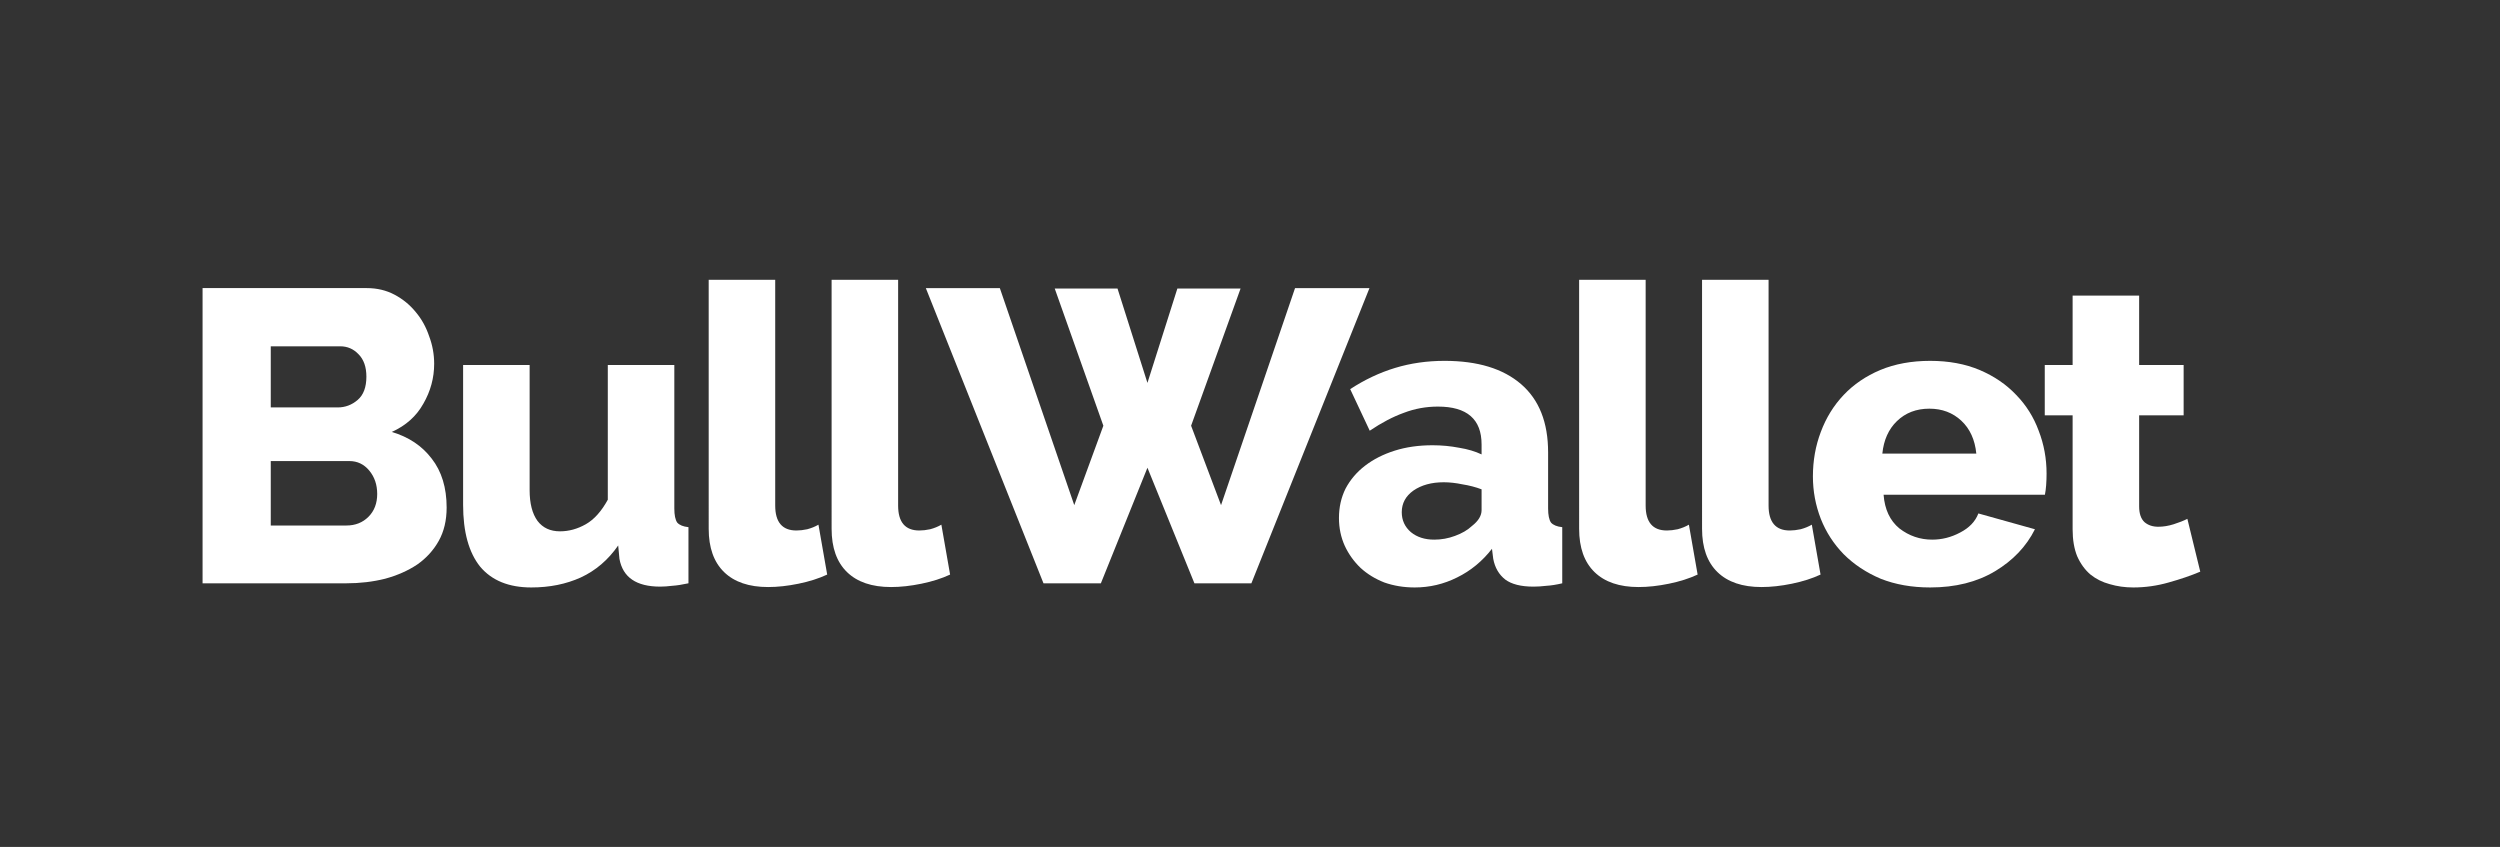
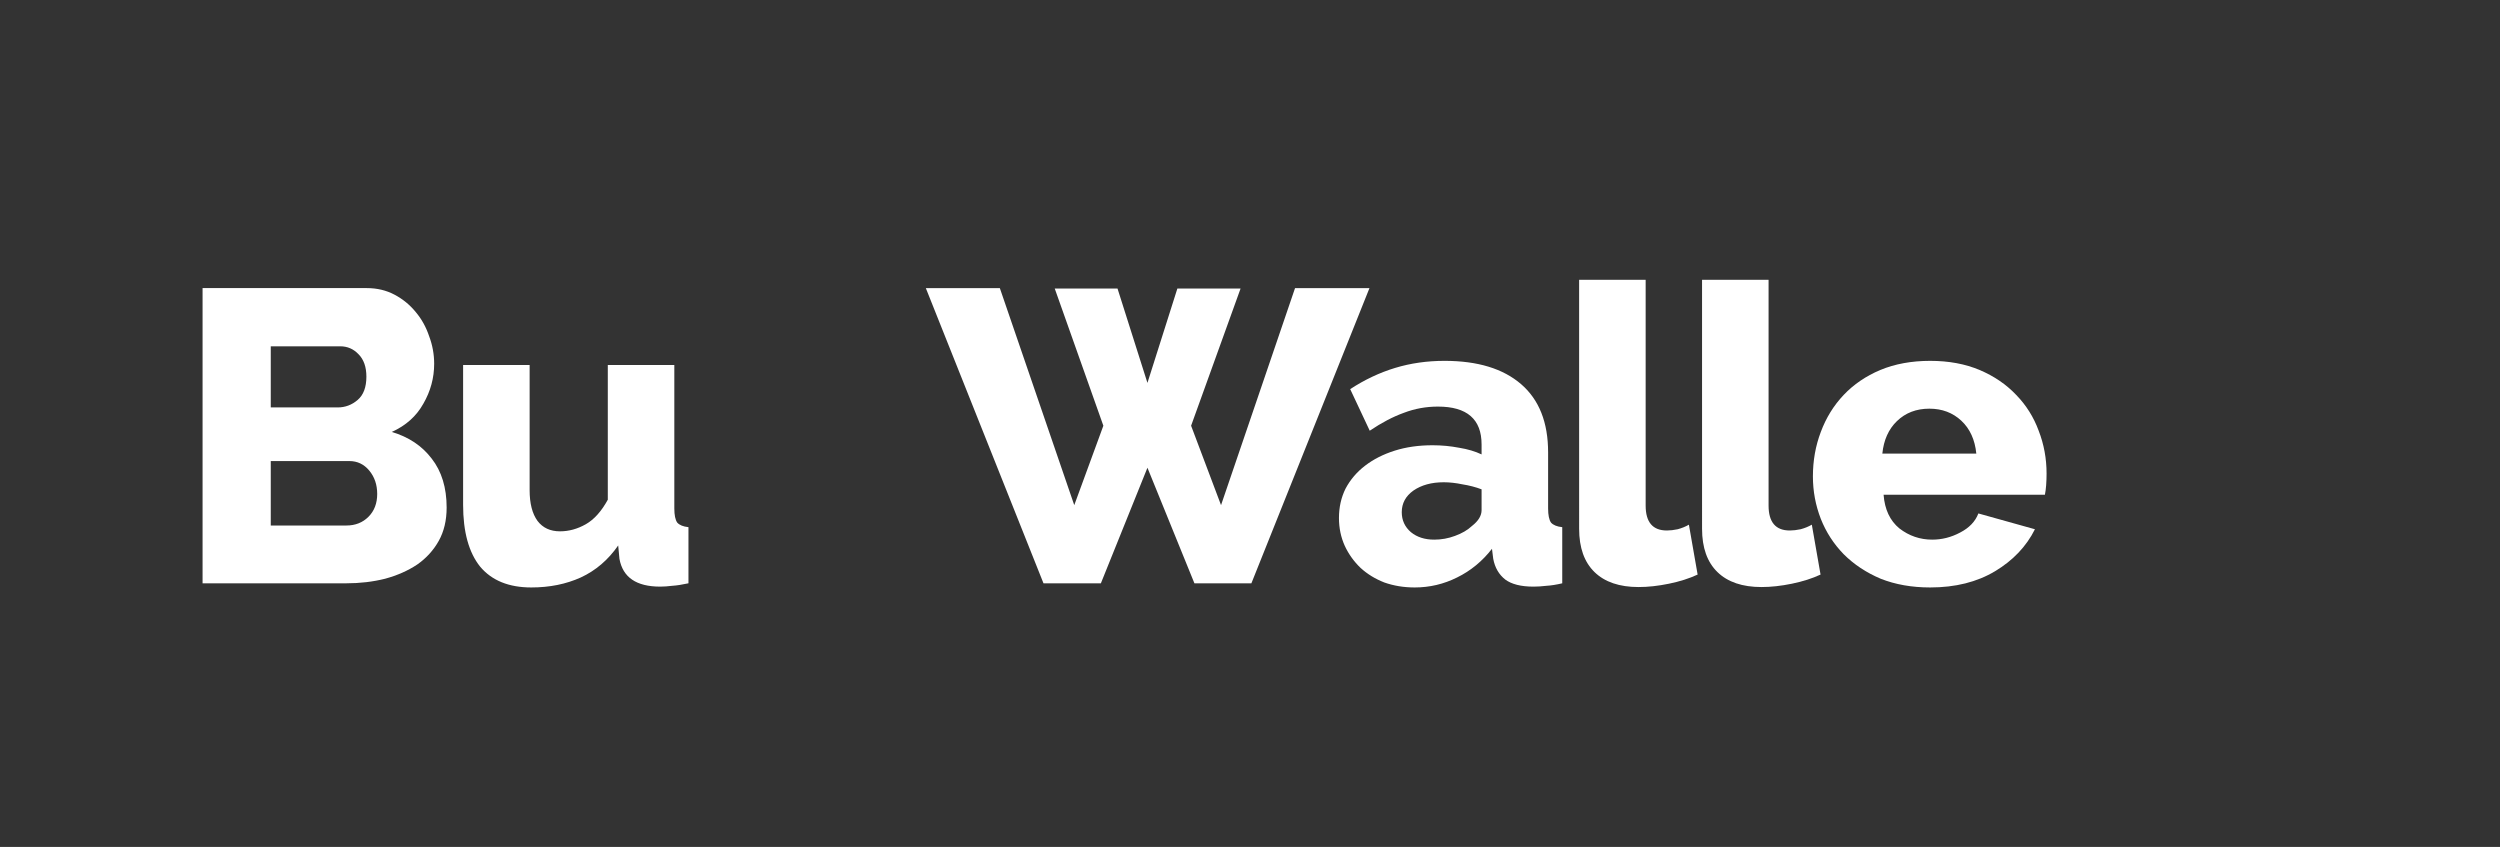
<svg xmlns="http://www.w3.org/2000/svg" xmlns:ns1="http://www.inkscape.org/namespaces/inkscape" xmlns:ns2="http://sodipodi.sourceforge.net/DTD/sodipodi-0.dtd" width="513.89" height="174.094" viewBox="0 0 135.967 46.062" version="1.1" id="svg6075" ns1:version="1.1 (c68e22c387, 2021-05-23)" ns2:docname="bullwallet-white23.svg">
  <rect x="0" y="0" width="135.967" height="46.062" fill="#333333" stroke="none" />
  <ns2:namedview id="namedview6077" pagecolor="#ffffff" bordercolor="#666666" borderopacity="1.0" ns1:pageshadow="2" ns1:pageopacity="0.0" ns1:pagecheckerboard="0" ns1:document-units="mm" showgrid="false" ns1:zoom="1.8973437" ns1:cx="40.319527" ns1:cy="185.259" ns1:window-width="2560" ns1:window-height="1017" ns1:window-x="-8" ns1:window-y="-8" ns1:window-maximized="1" ns1:current-layer="layer1" width="840mm" units="px" />
  <defs id="defs6072">
-     <rect x="55.157" y="339.886" width="676.791" height="223.609" id="rect8154" />
-   </defs>
+     </defs>
  <g ns1:label="Layer 1" ns1:groupmode="layer" id="layer1">
    <g aria-label="BullWallet" transform="matrix(0.265,0,0,0.265,-5.137,-79.279)" id="text8152" style="font-size:85.333px;line-height:1.25;letter-spacing:-3.36px;word-spacing:2.44px;white-space:pre;shape-inside:url(#rect8154);fill:#ffffff">
      <path d="m 111.05,403.348 q 0,3.925 -1.621,6.827 -1.621,2.901 -4.437,4.864 -2.816,1.877 -6.571,2.901 -3.755,0.939 -7.936,0.939 H 60.959 v -60.587 h 33.707 q 3.157,0 5.717,1.365 2.56,1.365 4.352,3.584 1.792,2.133 2.731,4.949 1.024,2.731 1.024,5.632 0,4.352 -2.219,8.192 -2.133,3.84 -6.485,5.803 5.205,1.536 8.192,5.461 3.072,3.925 3.072,10.069 z m -14.251,-2.816 q 0,-2.816 -1.621,-4.779 -1.621,-1.963 -4.096,-1.963 H 74.954 v 13.227 h 15.531 q 2.731,0 4.523,-1.792 1.792,-1.792 1.792,-4.693 z M 74.954,370.238 v 12.544 h 13.739 q 2.304,0 4.096,-1.536 1.792,-1.536 1.792,-4.779 0,-2.987 -1.621,-4.608 -1.536,-1.621 -3.755,-1.621 z" style="font-weight:800;font-family:Raleway;-inkscape-font-specification:'Raleway Ultra-Bold';fill:#ffffff" id="path32983" />
      <path d="m 128.425,419.731 q -6.912,0 -10.496,-4.267 -3.499,-4.352 -3.499,-12.715 v -28.672 h 13.653 v 25.685 q 0,4.096 1.621,6.315 1.621,2.133 4.608,2.133 2.731,0 5.291,-1.451 2.56,-1.451 4.523,-5.035 v -27.648 h 13.653 v 29.44 q 0,2.048 0.597,2.901 0.683,0.768 2.304,0.939 v 11.52 q -1.963,0.427 -3.328,0.512 -1.365,0.171 -2.475,0.171 -7.339,0 -8.363,-5.717 l -0.256,-2.731 q -3.072,4.437 -7.68,6.571 -4.523,2.048 -10.155,2.048 z" style="font-weight:800;font-family:Raleway;-inkscape-font-specification:'Raleway Ultra-Bold';fill:#ffffff" id="path32985" />
-       <path d="m 164.831,356.585 h 13.653 v 46.336 q 0,5.12 4.352,5.12 1.024,0 2.219,-0.256 1.28,-0.341 2.304,-0.939 l 1.792,10.24 q -2.56,1.195 -5.888,1.877 -3.328,0.683 -6.229,0.683 -5.888,0 -9.045,-3.072 -3.157,-3.072 -3.157,-8.875 z" style="font-weight:800;font-family:Raleway;-inkscape-font-specification:'Raleway Ultra-Bold';fill:#ffffff" id="path32987" />
-       <path d="m 190.057,356.585 h 13.653 v 46.336 q 0,5.12 4.352,5.12 1.024,0 2.219,-0.256 1.28,-0.341 2.304,-0.939 l 1.792,10.24 q -2.56,1.195 -5.888,1.877 -3.328,0.683 -6.229,0.683 -5.888,0 -9.045,-3.072 -3.157,-3.072 -3.157,-8.875 z" style="font-weight:800;font-family:Raleway;-inkscape-font-specification:'Raleway Ultra-Bold';fill:#ffffff" id="path32989" />
      <path d="m 235.849,358.377 h 12.885 l 6.144,19.371 6.144,-19.371 h 12.971 l -10.155,28.16 6.144,16.299 15.189,-44.544 h 15.275 l -24.235,60.587 h -11.691 l -9.643,-23.723 -9.557,23.723 h -11.776 l -24.149,-60.587 h 15.189 l 15.275,44.544 5.973,-16.299 z" style="font-weight:800;font-family:Raleway;-inkscape-font-specification:'Raleway Ultra-Bold';fill:#ffffff" id="path32991" />
      <path d="m 309.715,419.731 q -3.328,0 -6.229,-1.024 -2.816,-1.109 -4.864,-2.987 -2.048,-1.963 -3.243,-4.523 -1.195,-2.645 -1.195,-5.717 0,-3.328 1.365,-6.059 1.451,-2.731 4.011,-4.693 2.56,-1.963 6.059,-3.072 3.499,-1.109 7.765,-1.109 2.816,0 5.461,0.512 2.645,0.427 4.608,1.365 v -2.048 q 0,-7.765 -8.96,-7.765 -3.669,0 -6.997,1.28 -3.328,1.195 -6.997,3.669 l -4.011,-8.533 q 4.437,-2.901 9.216,-4.352 4.779,-1.451 10.155,-1.451 10.155,0 15.701,4.779 5.547,4.779 5.547,13.995 v 11.52 q 0,2.048 0.597,2.901 0.683,0.768 2.304,0.939 v 11.52 q -1.792,0.427 -3.243,0.512 -1.451,0.171 -2.645,0.171 -3.84,0 -5.803,-1.451 -1.963,-1.536 -2.475,-4.267 l -0.256,-2.048 q -2.987,3.84 -7.168,5.888 -4.096,2.048 -8.704,2.048 z m 4.011,-9.813 q 2.219,0 4.267,-0.768 2.133,-0.768 3.499,-2.048 1.963,-1.536 1.963,-3.243 v -4.267 q -1.792,-0.683 -3.925,-1.024 -2.048,-0.427 -3.84,-0.427 -3.755,0 -6.229,1.707 -2.389,1.707 -2.389,4.437 0,2.475 1.877,4.096 1.877,1.536 4.779,1.536 z" style="font-weight:800;font-family:Raleway;-inkscape-font-specification:'Raleway Ultra-Bold';fill:#ffffff" id="path32993" />
      <path d="m 343.475,356.585 h 13.653 v 46.336 q 0,5.12 4.352,5.12 1.024,0 2.219,-0.256 1.28,-0.341 2.304,-0.939 l 1.792,10.24 q -2.56,1.195 -5.888,1.877 -3.328,0.683 -6.229,0.683 -5.888,0 -9.045,-3.072 -3.157,-3.072 -3.157,-8.875 z" style="font-weight:800;font-family:Raleway;-inkscape-font-specification:'Raleway Ultra-Bold';fill:#ffffff" id="path32995" />
      <path d="m 368.702,356.585 h 13.653 v 46.336 q 0,5.12 4.352,5.12 1.024,0 2.219,-0.256 1.28,-0.341 2.304,-0.939 l 1.792,10.24 q -2.56,1.195 -5.888,1.877 -3.328,0.683 -6.229,0.683 -5.888,0 -9.045,-3.072 -3.157,-3.072 -3.157,-8.875 z" style="font-weight:800;font-family:Raleway;-inkscape-font-specification:'Raleway Ultra-Bold';fill:#ffffff" id="path32997" />
      <path d="m 415.518,419.731 q -5.632,0 -10.155,-1.792 -4.437,-1.877 -7.595,-5.035 -3.072,-3.157 -4.693,-7.253 -1.621,-4.181 -1.621,-8.704 0,-4.864 1.621,-9.131 1.621,-4.352 4.693,-7.595 3.072,-3.243 7.509,-5.12 4.523,-1.877 10.24,-1.877 5.717,0 10.155,1.877 4.437,1.877 7.509,5.12 3.072,3.157 4.608,7.339 1.621,4.181 1.621,8.789 0,1.195 -0.085,2.389 -0.085,1.109 -0.256,1.963 h -33.109 q 0.341,4.523 3.243,6.912 2.987,2.304 6.741,2.304 2.987,0 5.717,-1.451 2.816,-1.451 3.755,-3.925 l 11.605,3.243 q -2.645,5.291 -8.192,8.619 -5.547,3.328 -13.312,3.328 z m 9.472,-27.477 q -0.427,-4.267 -3.072,-6.741 -2.645,-2.475 -6.571,-2.475 -4.011,0 -6.656,2.56 -2.56,2.475 -2.987,6.656 z" style="font-weight:800;font-family:Raleway;-inkscape-font-specification:'Raleway Ultra-Bold';fill:#ffffff" id="path32999" />
-       <path d="m 470.952,416.489 q -2.816,1.195 -6.485,2.219 -3.584,1.024 -7.253,1.024 -2.56,0 -4.864,-0.683 -2.219,-0.597 -3.925,-1.963 -1.707,-1.451 -2.731,-3.755 -0.939,-2.304 -0.939,-5.547 v -23.381 h -5.717 v -10.325 h 5.717 v -14.251 h 13.653 v 14.251 h 9.131 v 10.325 h -9.131 v 18.688 q 0,2.219 1.109,3.243 1.109,0.939 2.816,0.939 1.536,0 3.157,-0.512 1.621,-0.512 2.816,-1.109 z" style="font-weight:800;font-family:Raleway;-inkscape-font-specification:'Raleway Ultra-Bold';fill:#ffffff" id="path33001" />
    </g>
  </g>
</svg>